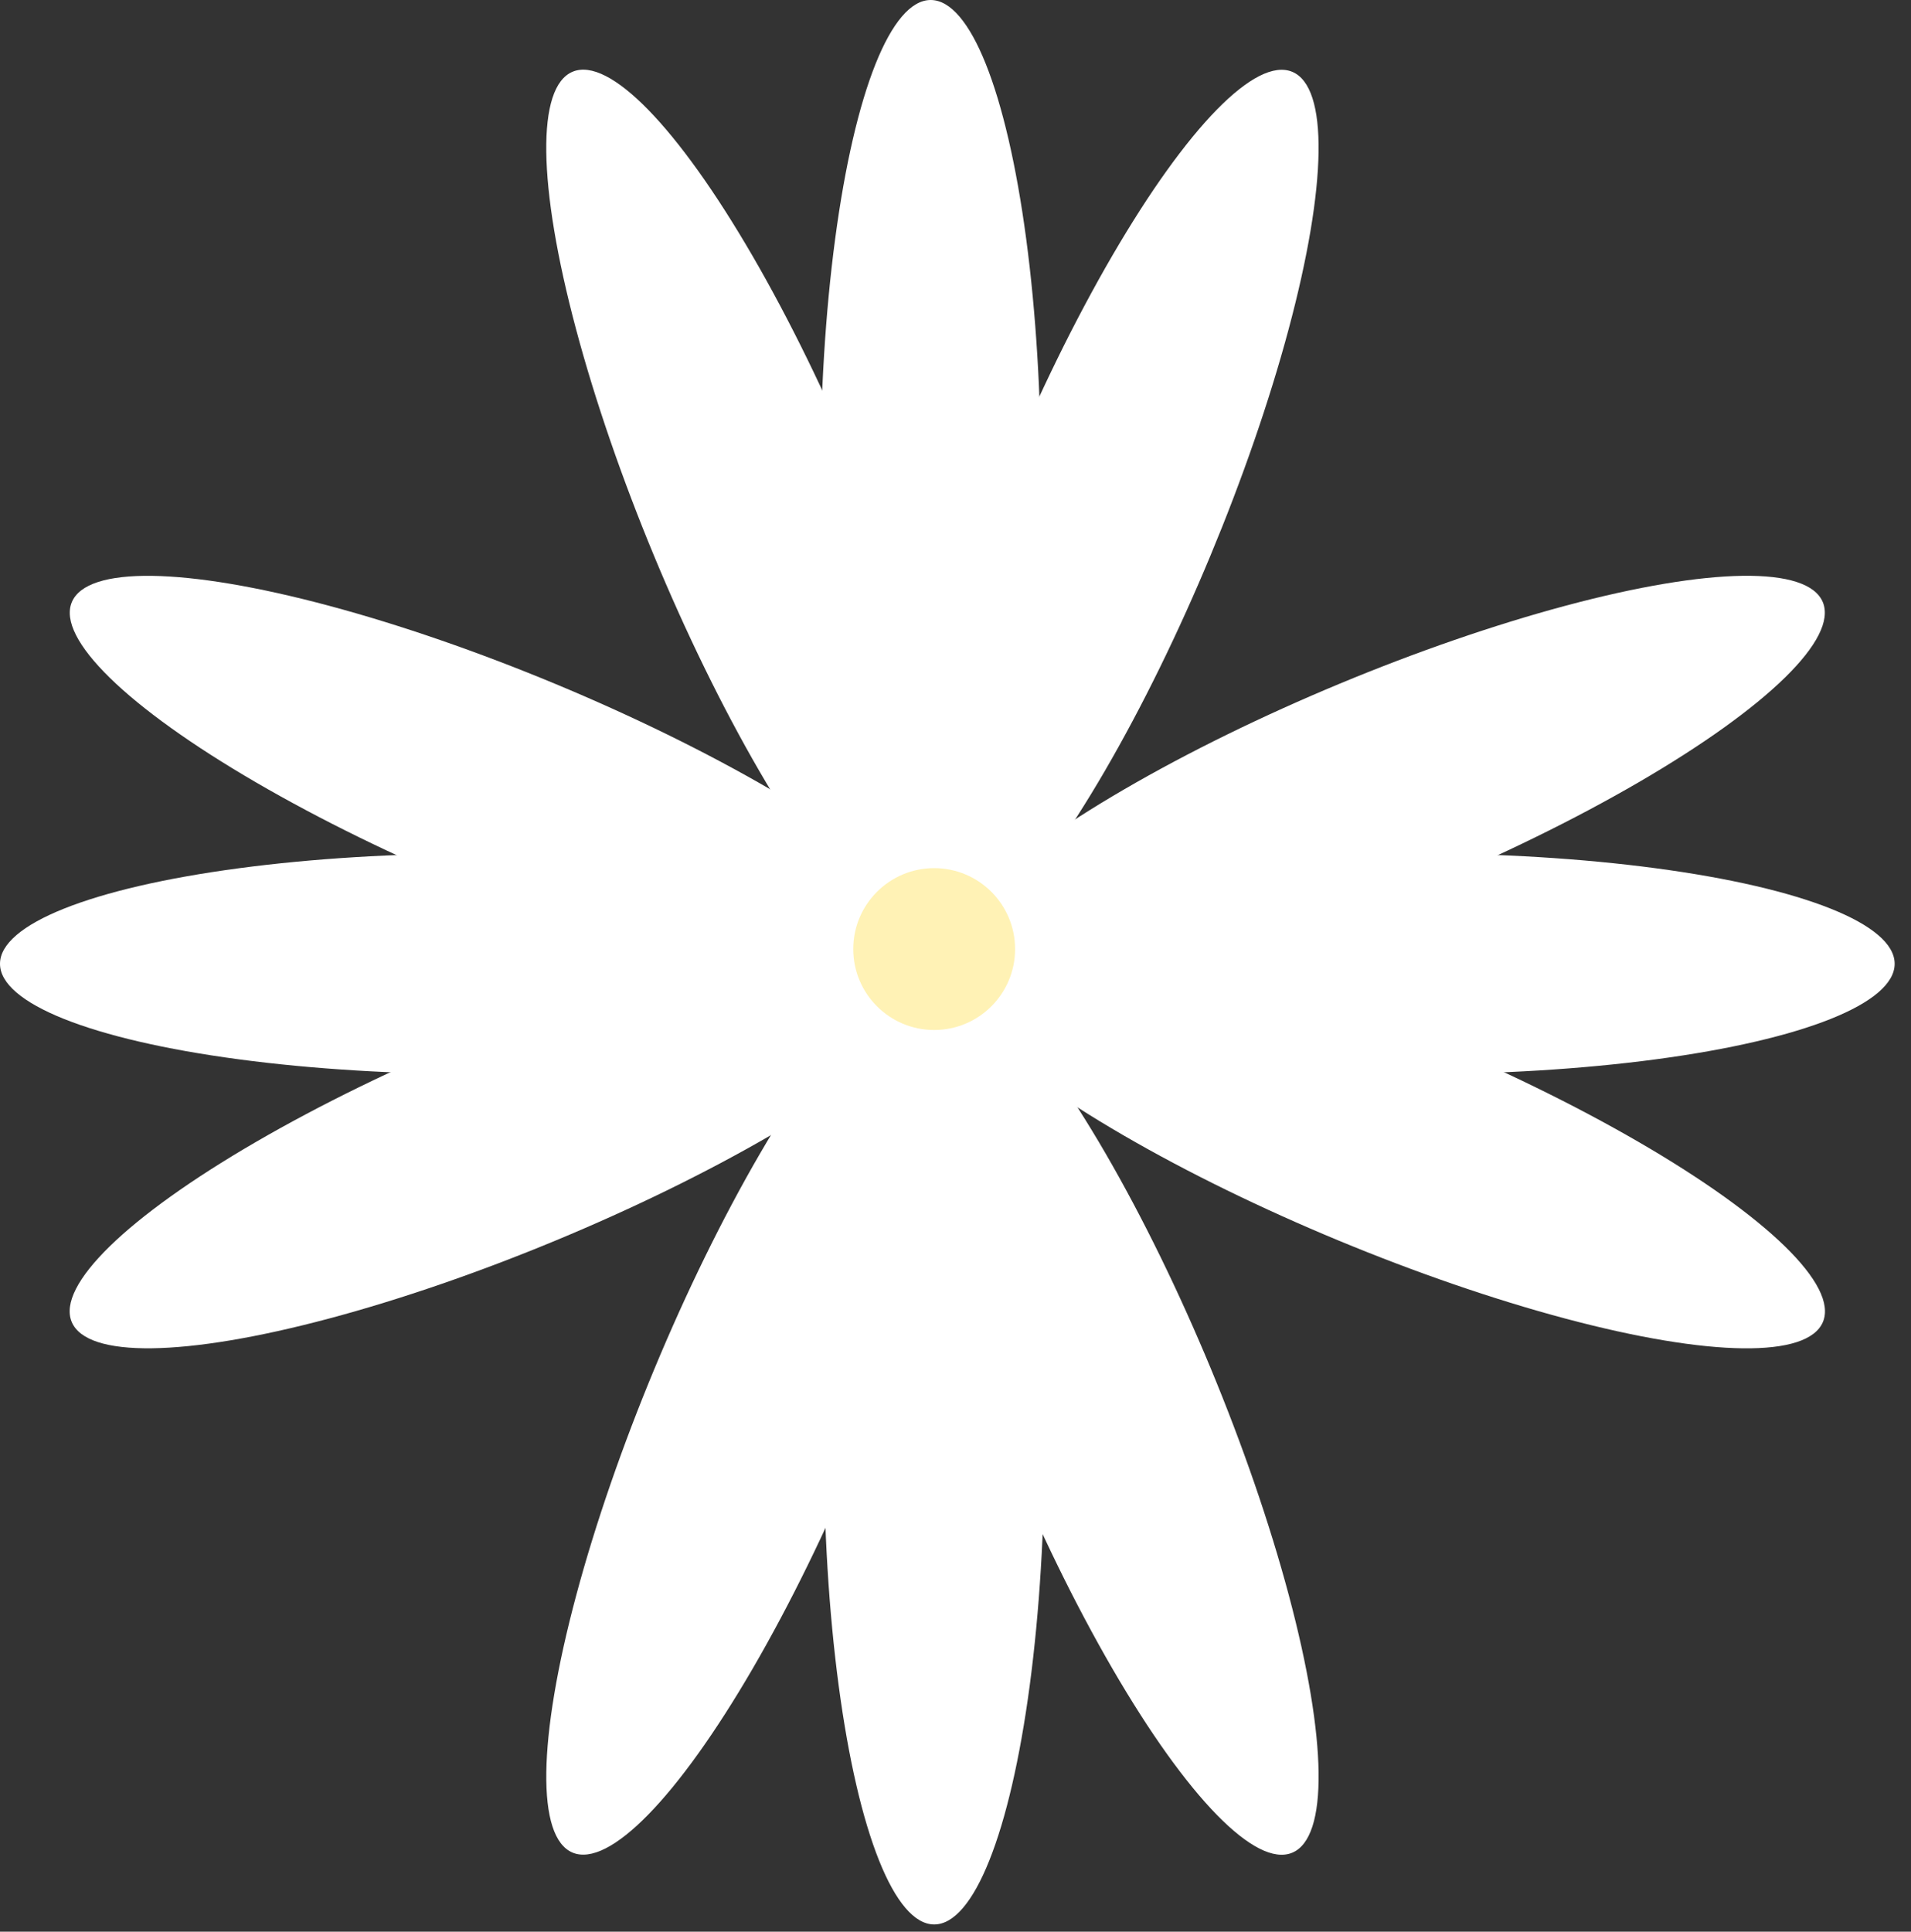
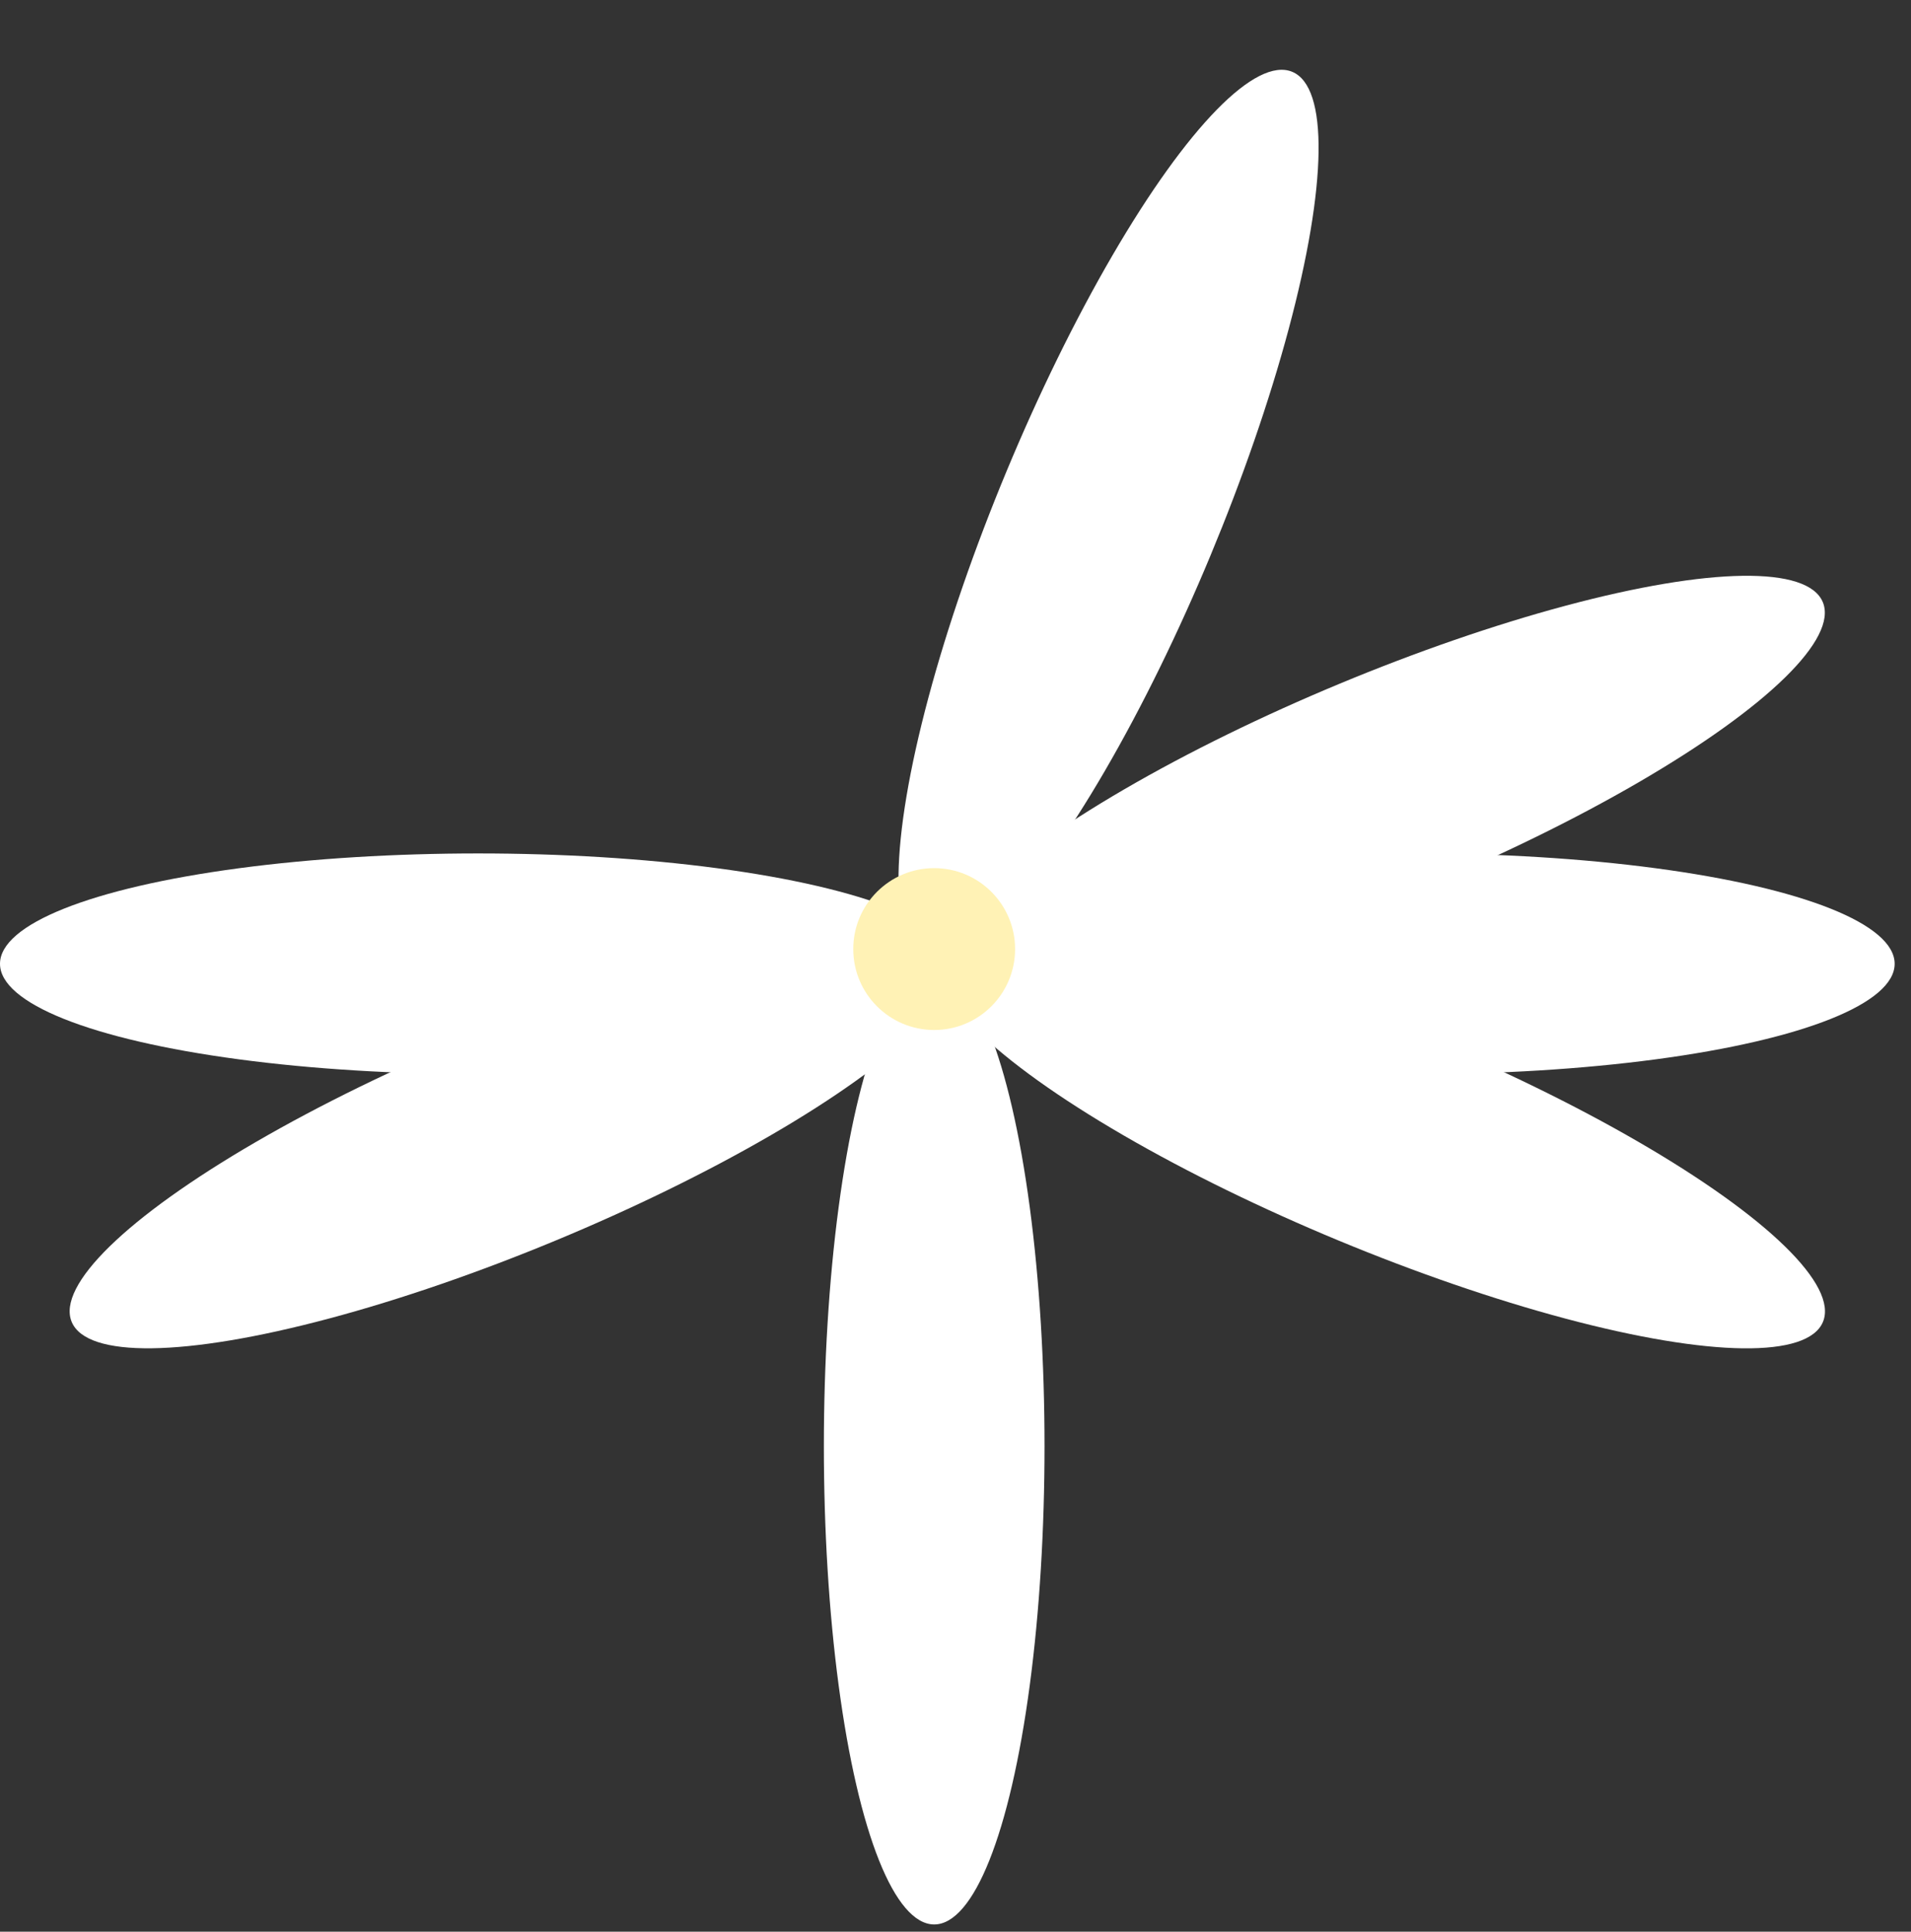
<svg xmlns="http://www.w3.org/2000/svg" width="94" height="95" viewBox="0 0 94 95" fill="none">
  <rect x="0" y="0" width="94" height="95" fill="#333333" stroke="none" />
  <ellipse cx="25.25" cy="55.997" rx="23.519" ry="5.427" transform="rotate(-22.531 25.25 55.997)" fill="white" />
  <ellipse cx="23.519" cy="47.399" rx="23.519" ry="5.427" fill="white" />
-   <ellipse cx="25.246" cy="38.651" rx="23.519" ry="5.427" transform="rotate(22.594 25.246 38.651)" fill="white" />
  <ellipse cx="23.519" cy="5.427" rx="23.519" ry="5.427" transform="matrix(-0.924 -0.383 -0.383 0.924 91.748 59.995)" fill="white" />
  <ellipse cx="23.519" cy="5.427" rx="23.519" ry="5.427" transform="matrix(-1 0 0 1 93.196 41.972)" fill="white" />
  <ellipse cx="23.519" cy="5.427" rx="23.519" ry="5.427" transform="matrix(-0.923 0.384 0.384 0.923 87.578 24.604)" fill="white" />
-   <ellipse cx="37.182" cy="25.25" rx="23.519" ry="5.427" transform="rotate(67.469 37.182 25.25)" fill="white" />
-   <ellipse cx="45.779" cy="23.519" rx="23.519" ry="5.427" transform="rotate(90 45.779 23.519)" fill="white" />
  <ellipse cx="54.528" cy="25.246" rx="23.519" ry="5.427" transform="rotate(112.594 54.528 25.246)" fill="white" />
-   <ellipse cx="54.549" cy="69.393" rx="23.519" ry="5.427" transform="rotate(-112.531 54.549 69.393)" fill="white" />
  <ellipse cx="45.952" cy="71.125" rx="23.519" ry="5.427" transform="rotate(-90 45.952 71.125)" fill="white" />
-   <ellipse cx="37.203" cy="69.398" rx="23.519" ry="5.427" transform="rotate(-67.406 37.203 69.398)" fill="white" />
  <circle cx="45.951" cy="46.675" r="3.98" fill="#FFF2B5" />
</svg>